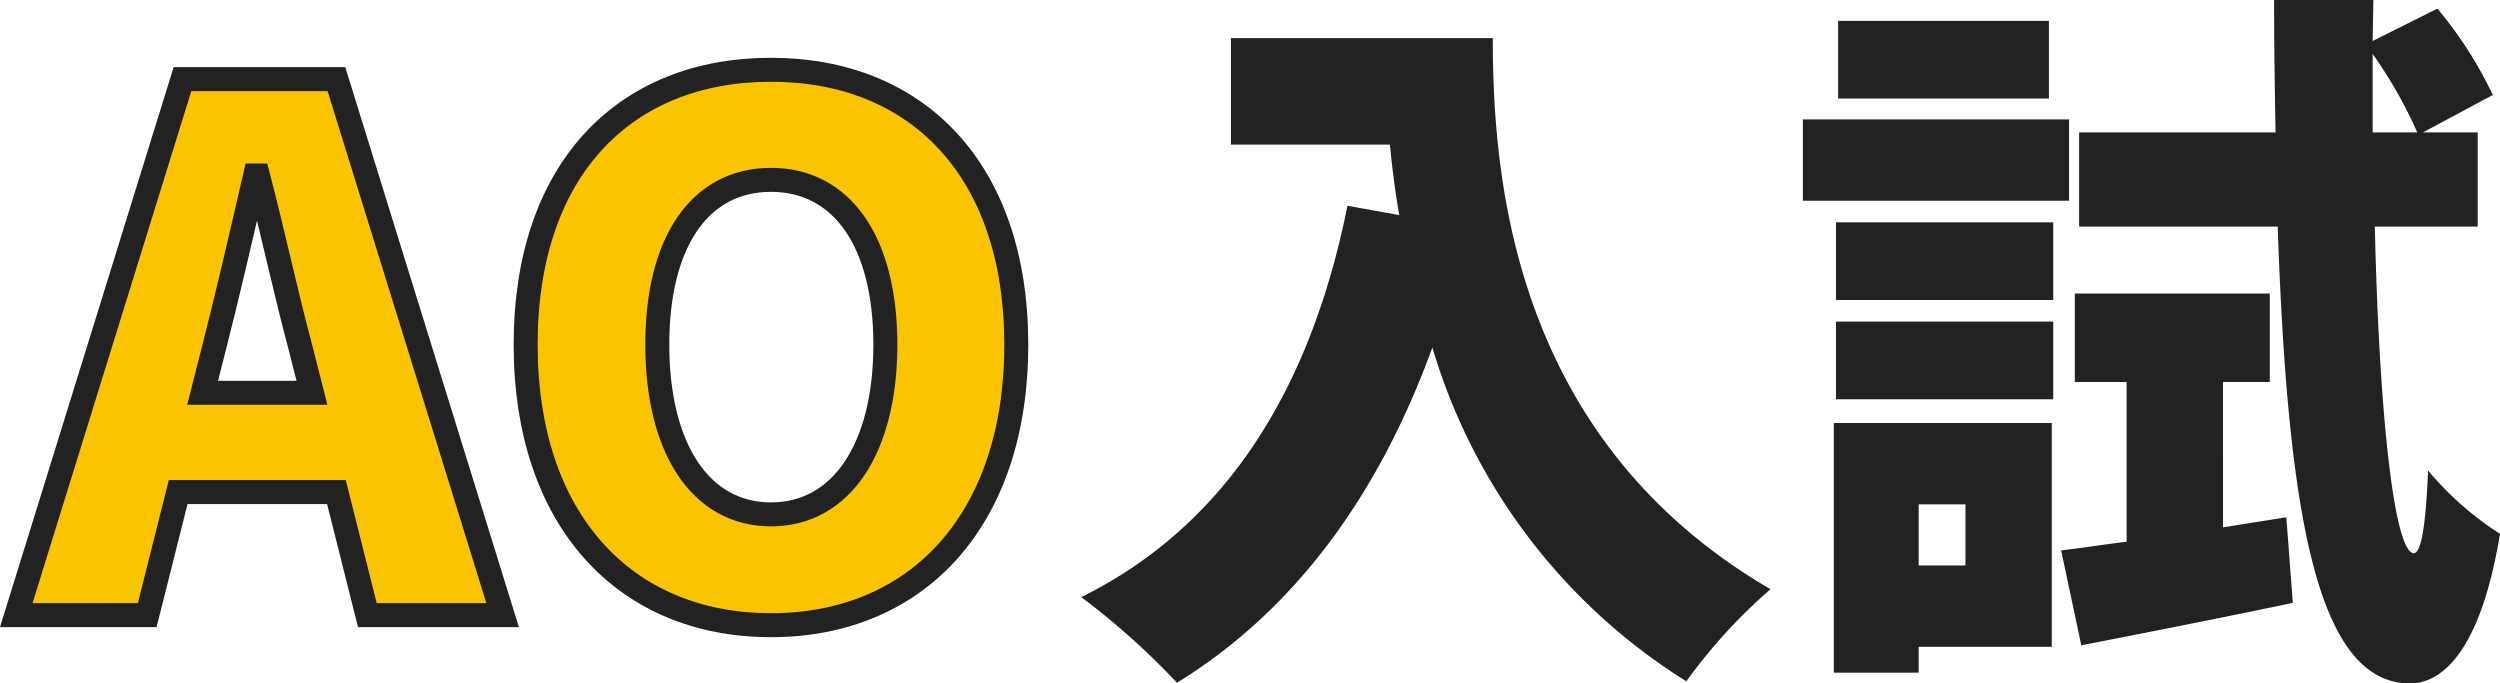
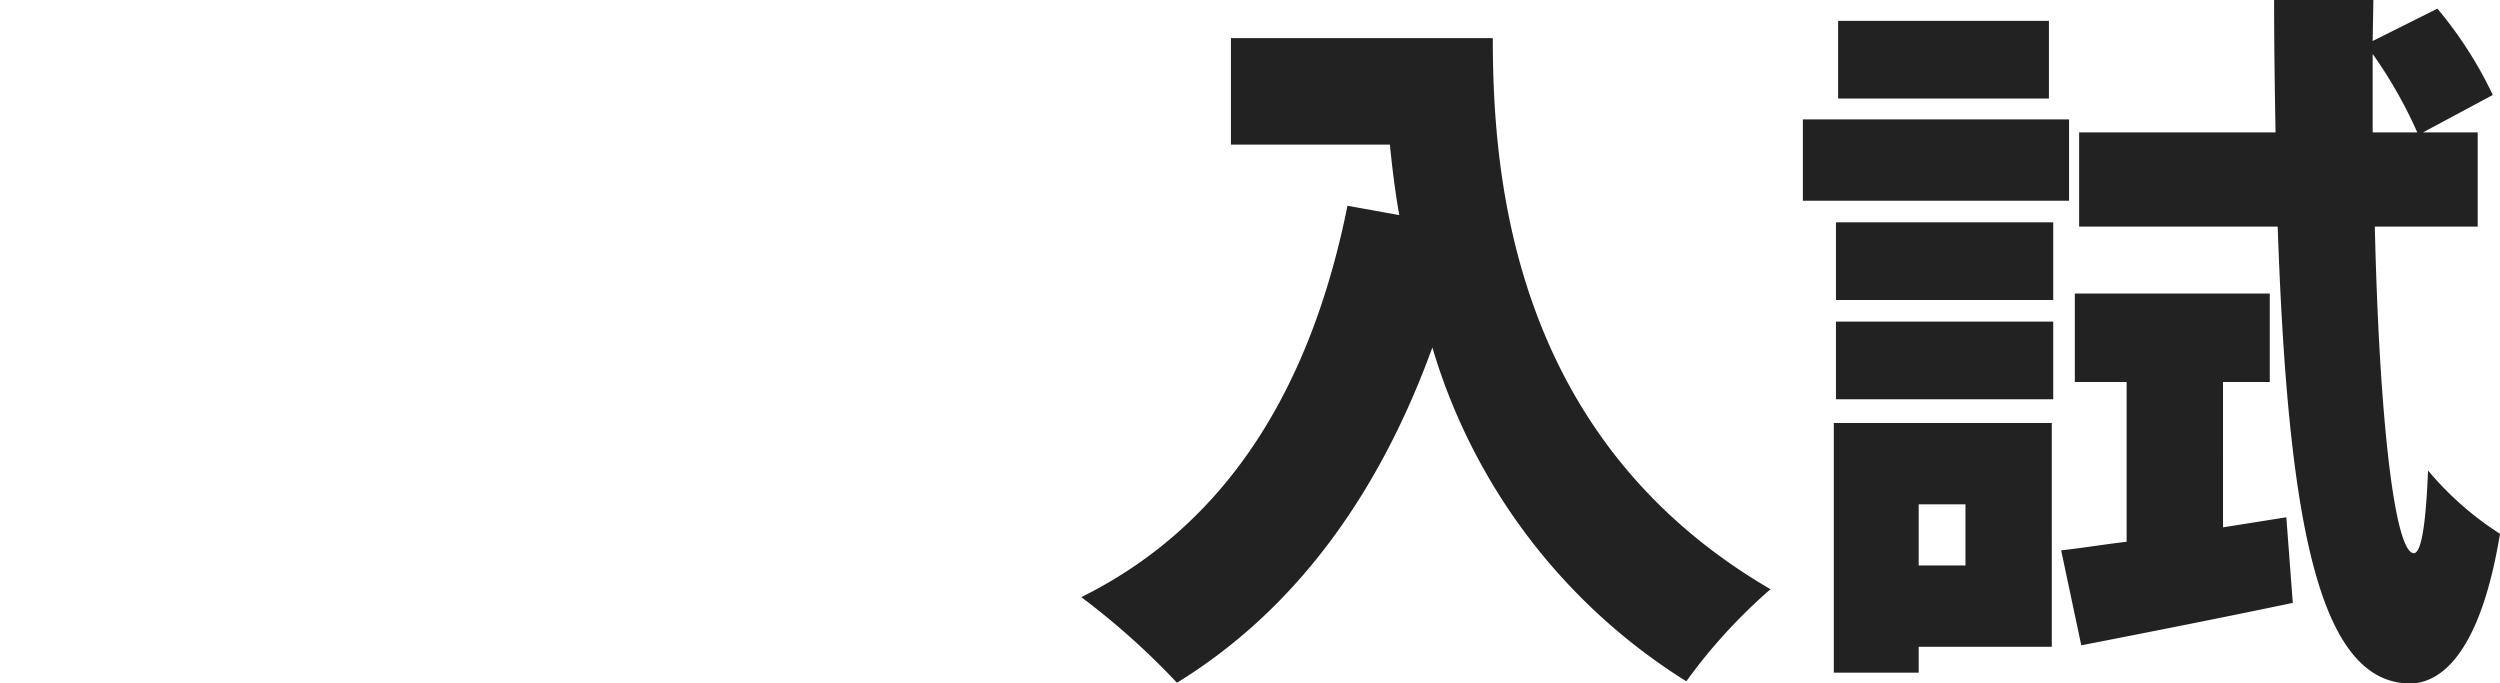
<svg xmlns="http://www.w3.org/2000/svg" width="104.249" height="28.501" viewBox="0 0 104.249 28.501">
  <g id="グループ_12776" data-name="グループ 12776" transform="translate(-808.571 -744.35)">
-     <path id="パス_56348" data-name="パス 56348" d="M-13.5-11.16c.57-2.22,1.17-4.83,1.71-7.17h.12c.6,2.28,1.17,4.95,1.77,7.17l.48,1.89h-4.56ZM-21.75,0h5.46L-15-5.13h6.6L-7.11,0h5.64L-8.4-22.35h-6.42ZM9.72.42c6.09,0,10.23-4.38,10.23-11.7,0-7.29-4.14-11.46-10.23-11.46S-.51-18.6-.51-11.28,3.63.42,9.72.42Zm0-4.62c-2.94,0-4.74-2.76-4.74-7.08s1.8-6.87,4.74-6.87,4.77,2.55,4.77,6.87S12.66-4.2,9.72-4.2Z" transform="translate(831 770)" fill="#fac500" stroke="#222" stroke-width="1" />
    <path id="パス_56349" data-name="パス 56349" d="M-23.1-24.06v4.44h6.63c.09.93.21,1.92.39,2.94l-2.16-.39C-19.77-9.45-23.28-3.75-29.34-.75a30.917,30.917,0,0,1,3.99,3.57c4.83-2.97,8.37-7.71,10.65-13.98A24.667,24.667,0,0,0-4.11,2.76,22.638,22.638,0,0,1-.6-1.08C-11.31-7.32-12.18-18.15-12.18-24.06ZM7.53-4.62v2.55H5.58V-4.62ZM2.13-9h9.06v-3.24H2.13Zm0-4.14h9.06v-3.24H2.13Zm9.72-7.53H.75v3.39h11.1Zm-.84-4.11H2.22v3.24h8.79Zm.12,16.77H2.04V2.4H5.58V1.32h5.55Zm7.14,4.35V-9.72h1.95v-3.69H12.09v3.69h2.16v6.66c-.99.12-1.92.27-2.73.36l.84,3.96C14.97.75,18.18.12,21.18-.51l-.27-3.57Zm6.24-16.47V-23.4a18.826,18.826,0,0,1,1.86,3.27Zm4.38,3.93v-3.93H26.61l2.91-1.56a16.854,16.854,0,0,0-2.31-3.6l-2.7,1.35.03-1.71H20.4c0,1.92.03,3.78.06,5.52H12.27v3.93h8.28C20.97-4.11,22.2,2.76,26.01,2.85c1.17.03,2.94-.96,3.81-6.24a13.149,13.149,0,0,1-3-2.64c-.09,2.19-.27,3.45-.6,3.45-.81-.06-1.44-5.76-1.62-13.62Z" transform="translate(883 770)" fill="#222" />
  </g>
</svg>